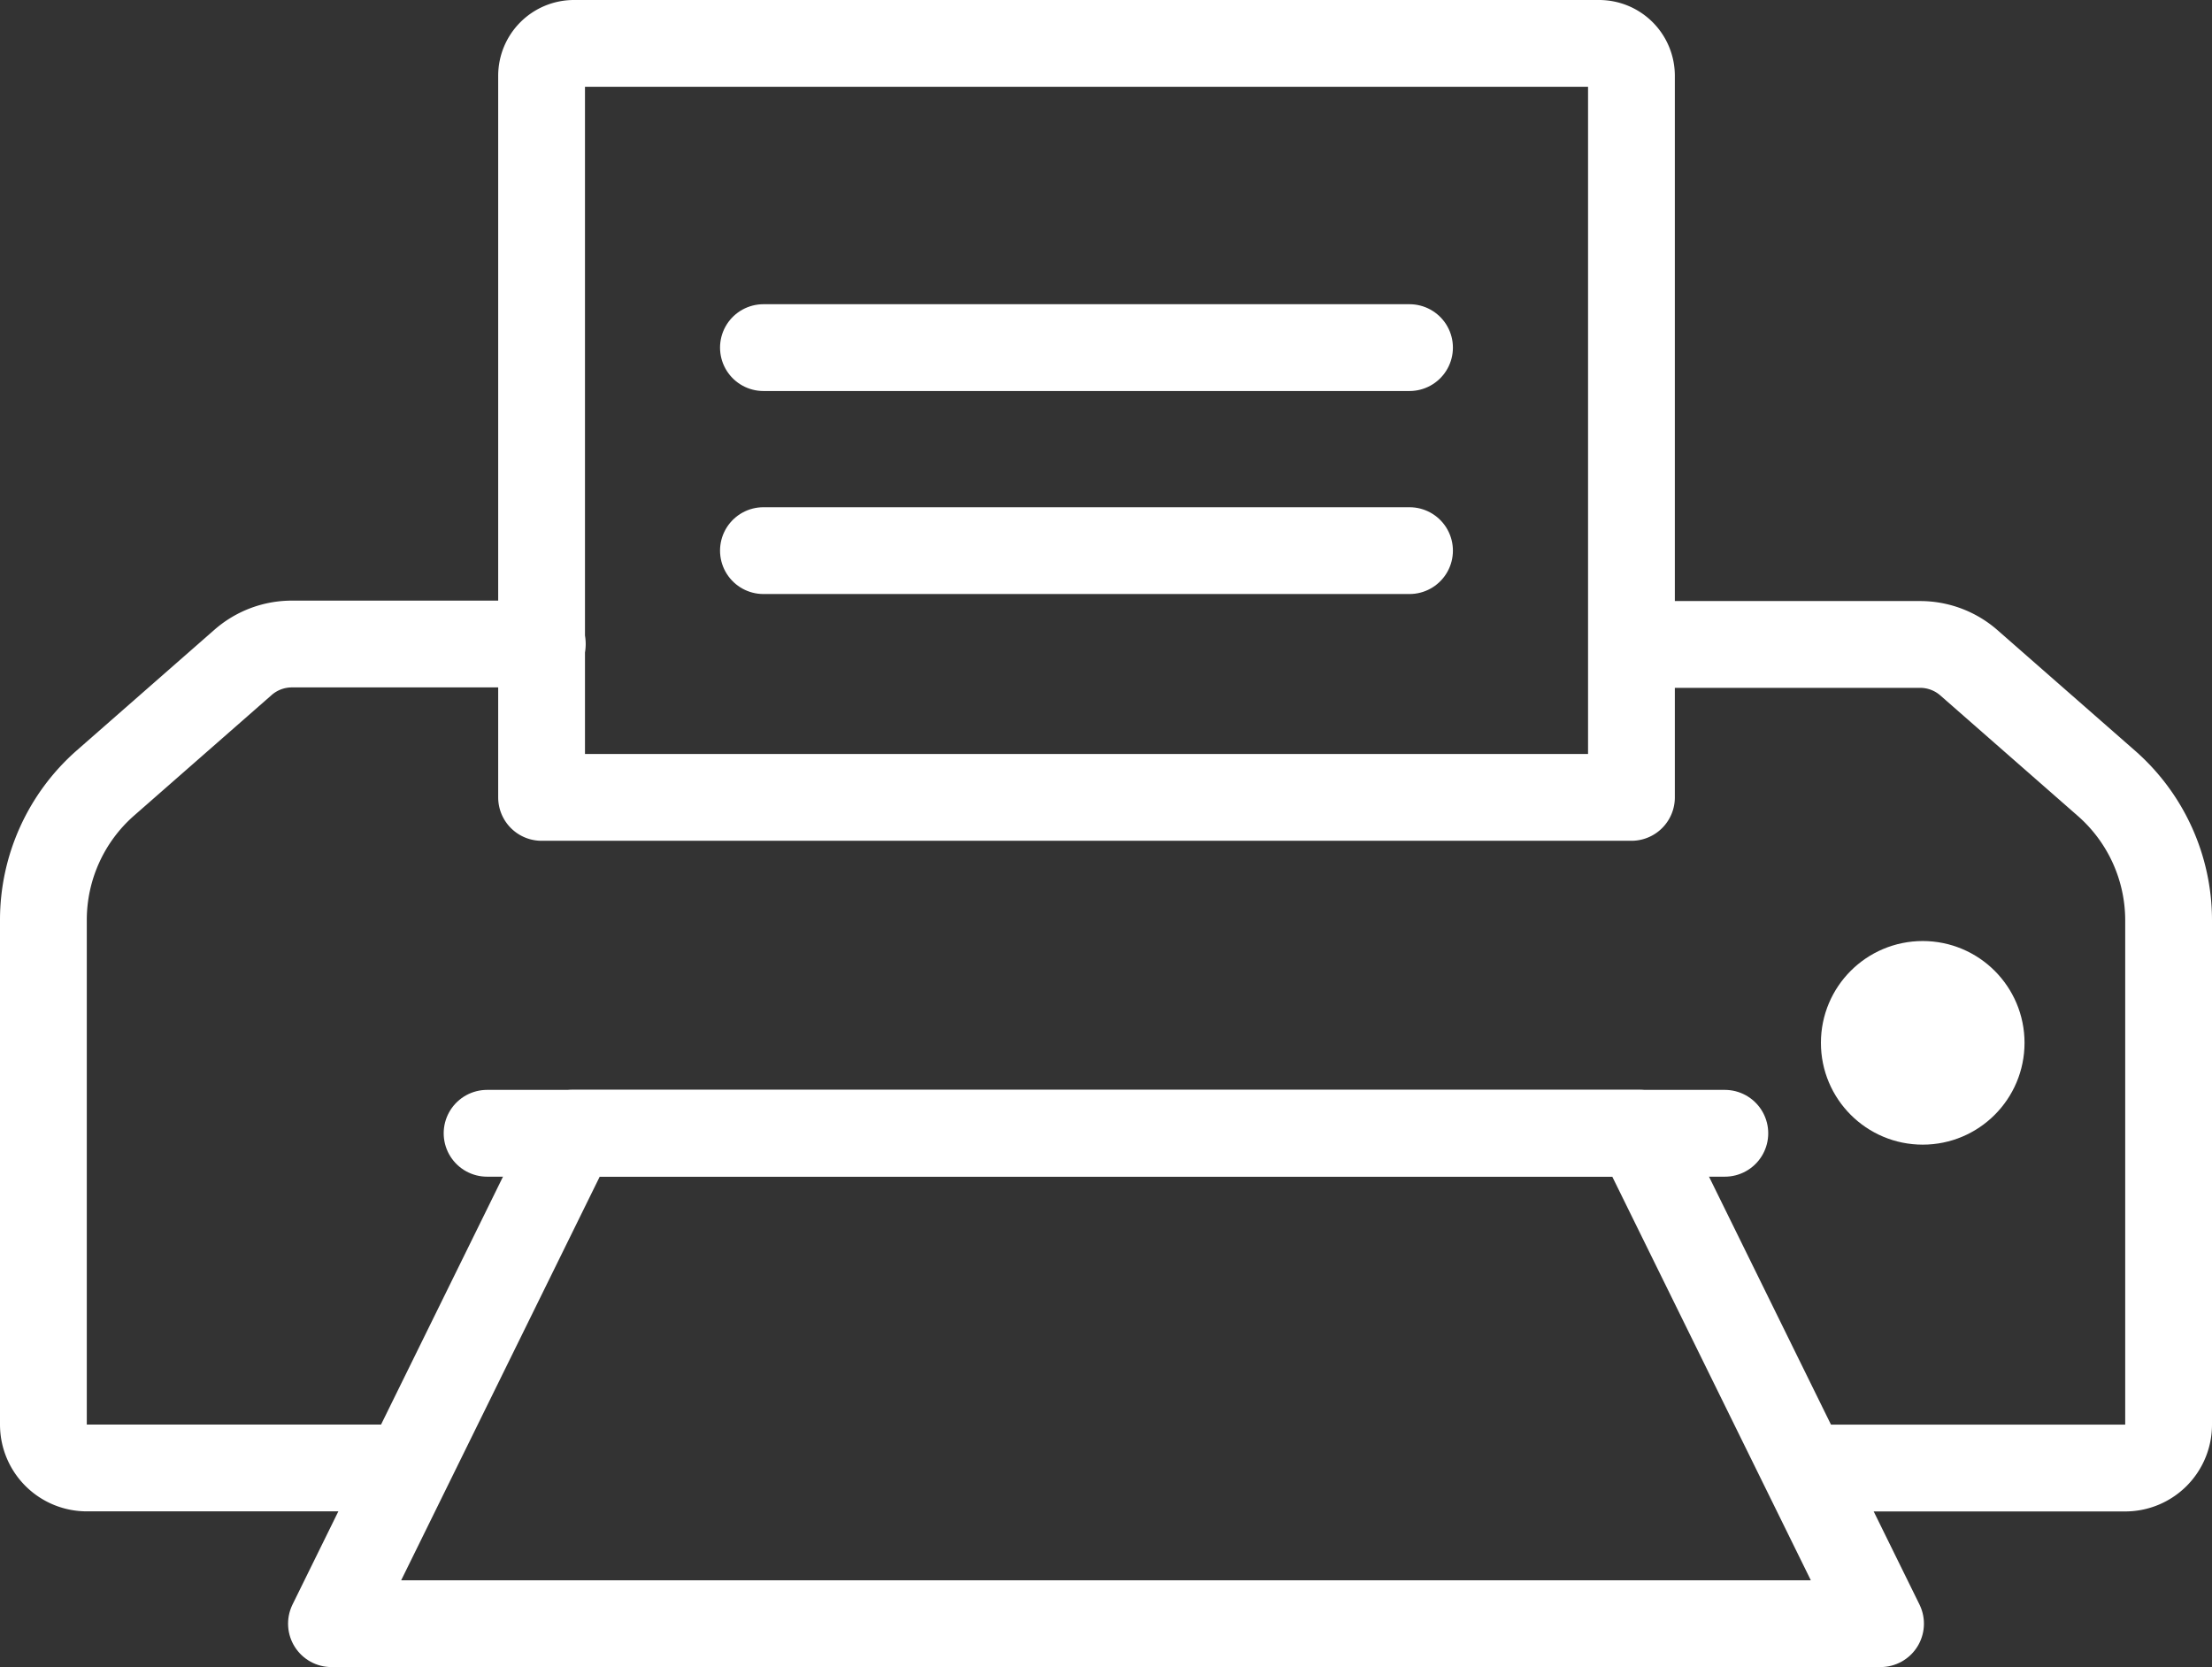
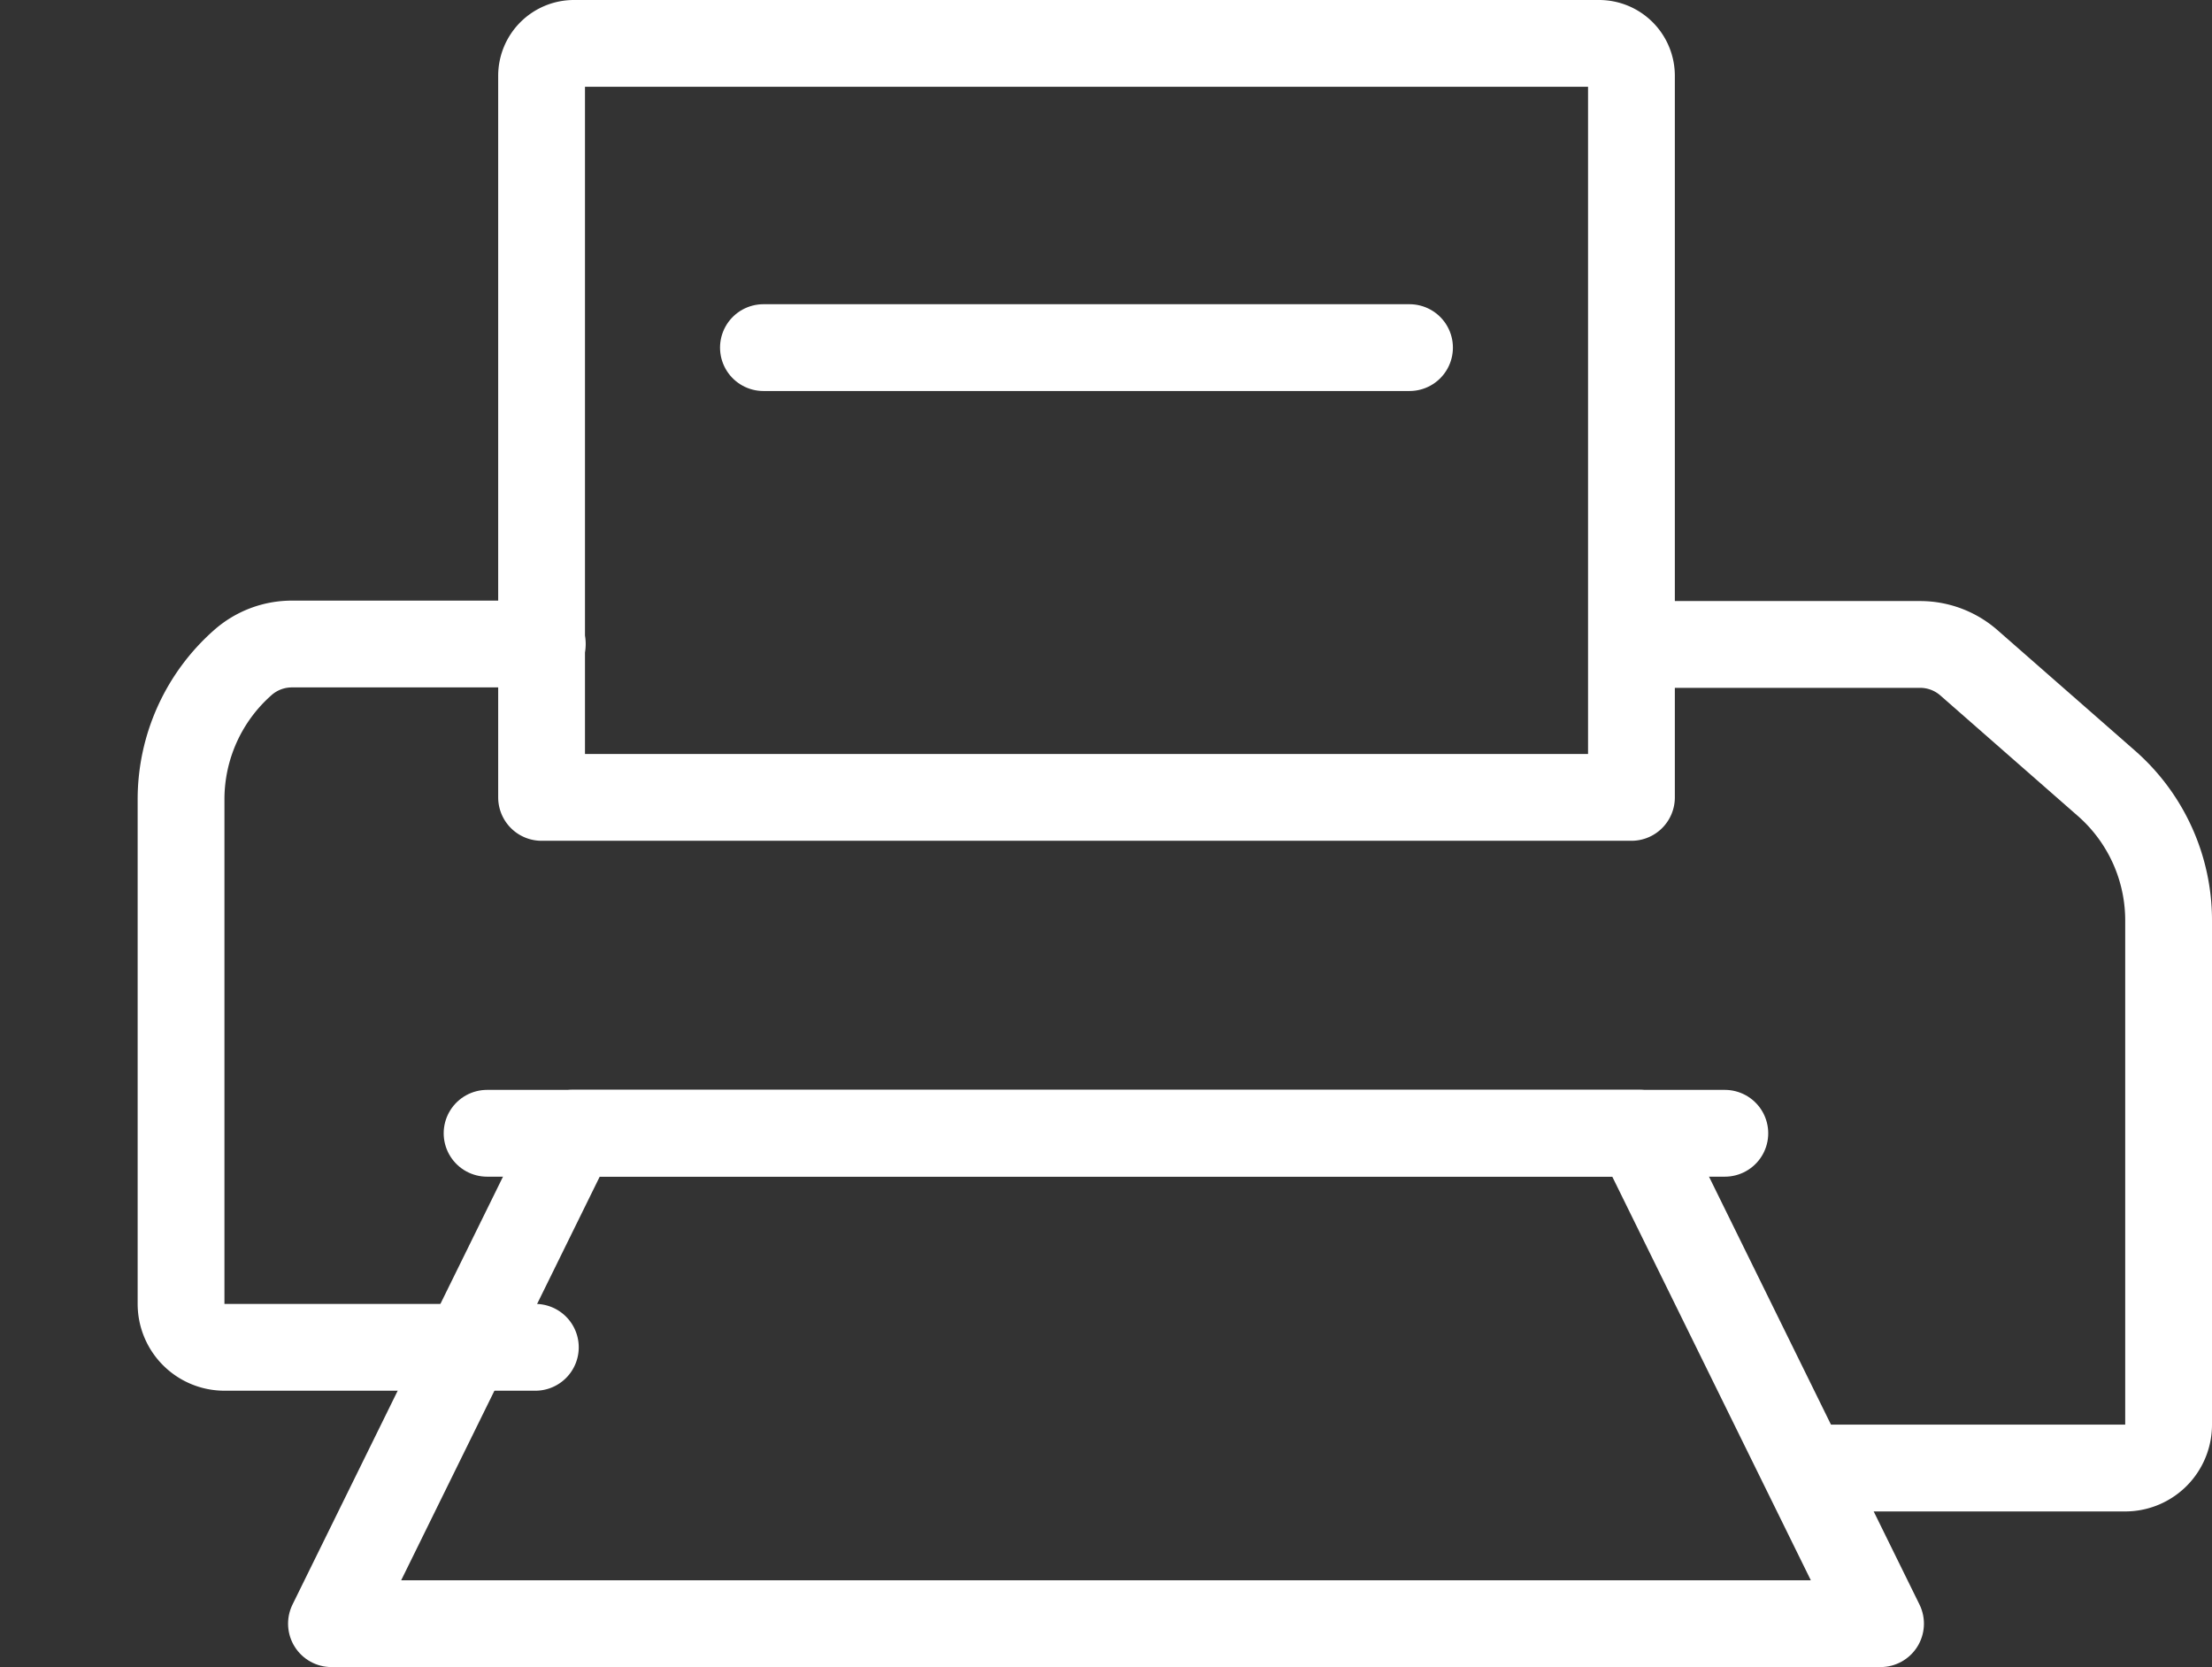
<svg xmlns="http://www.w3.org/2000/svg" width="25.486" height="19.208" viewBox="0 0 25.486 19.208">
  <rect x="0" y="0" width="25.486" height="19.208" fill="#333333" stroke="none" />
  <g id="グループ_107" data-name="グループ 107" transform="translate(709.015 -500.955)">
    <path id="パス_92" data-name="パス 92" d="M-482.361,594.911h3.52a.5.5,0,0,0,.5-.5V588.6a2.1,2.1,0,0,0-.714-1.576l-1.586-1.39a.853.853,0,0,0-.562-.212h-3.148" transform="translate(-205.688 -77.042)" fill="none" stroke="#fff" stroke-linecap="round" stroke-linejoin="round" stroke-width="1" />
-     <path id="パス_93" data-name="パス 93" d="M-702.767,585.417h-2.886a.853.853,0,0,0-.562.212l-1.586,1.39a2.1,2.1,0,0,0-.714,1.576v5.815a.5.5,0,0,0,.5.5h3.582" transform="translate(0 -77.042)" fill="none" stroke="#fff" stroke-linecap="round" stroke-linejoin="round" stroke-width="1" />
+     <path id="パス_93" data-name="パス 93" d="M-702.767,585.417h-2.886a.853.853,0,0,0-.562.212a2.1,2.1,0,0,0-.714,1.576v5.815a.5.5,0,0,0,.5.5h3.582" transform="translate(0 -77.042)" fill="none" stroke="#fff" stroke-linecap="round" stroke-linejoin="round" stroke-width="1" />
    <line id="線_2" data-name="線 2" x2="14.261" transform="translate(-703.403 514.012)" fill="none" stroke="#fff" stroke-linecap="round" stroke-linejoin="round" stroke-width="1" />
    <path id="パス_94" data-name="パス 94" d="M-659.326,659.459h8.924l-2.78-5.651H-665.47l-2.78,5.651Z" transform="translate(-36.946 -139.797)" fill="none" stroke="#fff" stroke-linecap="round" stroke-linejoin="round" stroke-width="1" />
-     <circle id="楕円形_18" data-name="楕円形 18" cx="0.673" cy="0.673" r="0.673" transform="translate(-687.535 512.297)" fill="#fff" stroke="#fff" stroke-width="1" />
    <path id="パス_95" data-name="パス 95" d="M-626.311,510.142h-12.557v-8.314a.373.373,0,0,1,.373-.373h11.811a.373.373,0,0,1,.373.373Z" transform="translate(-63.907 0)" fill="none" stroke="#fff" stroke-linecap="round" stroke-linejoin="round" stroke-width="1" />
    <line id="線_3" data-name="線 3" x2="7.444" transform="translate(-700.219 504.96)" fill="none" stroke="#fff" stroke-linecap="round" stroke-linejoin="round" stroke-width="1" />
-     <line id="線_4" data-name="線 4" x2="7.444" transform="translate(-700.219 507.299)" fill="none" stroke="#fff" stroke-linecap="round" stroke-linejoin="round" stroke-width="1" />
  </g>
</svg>